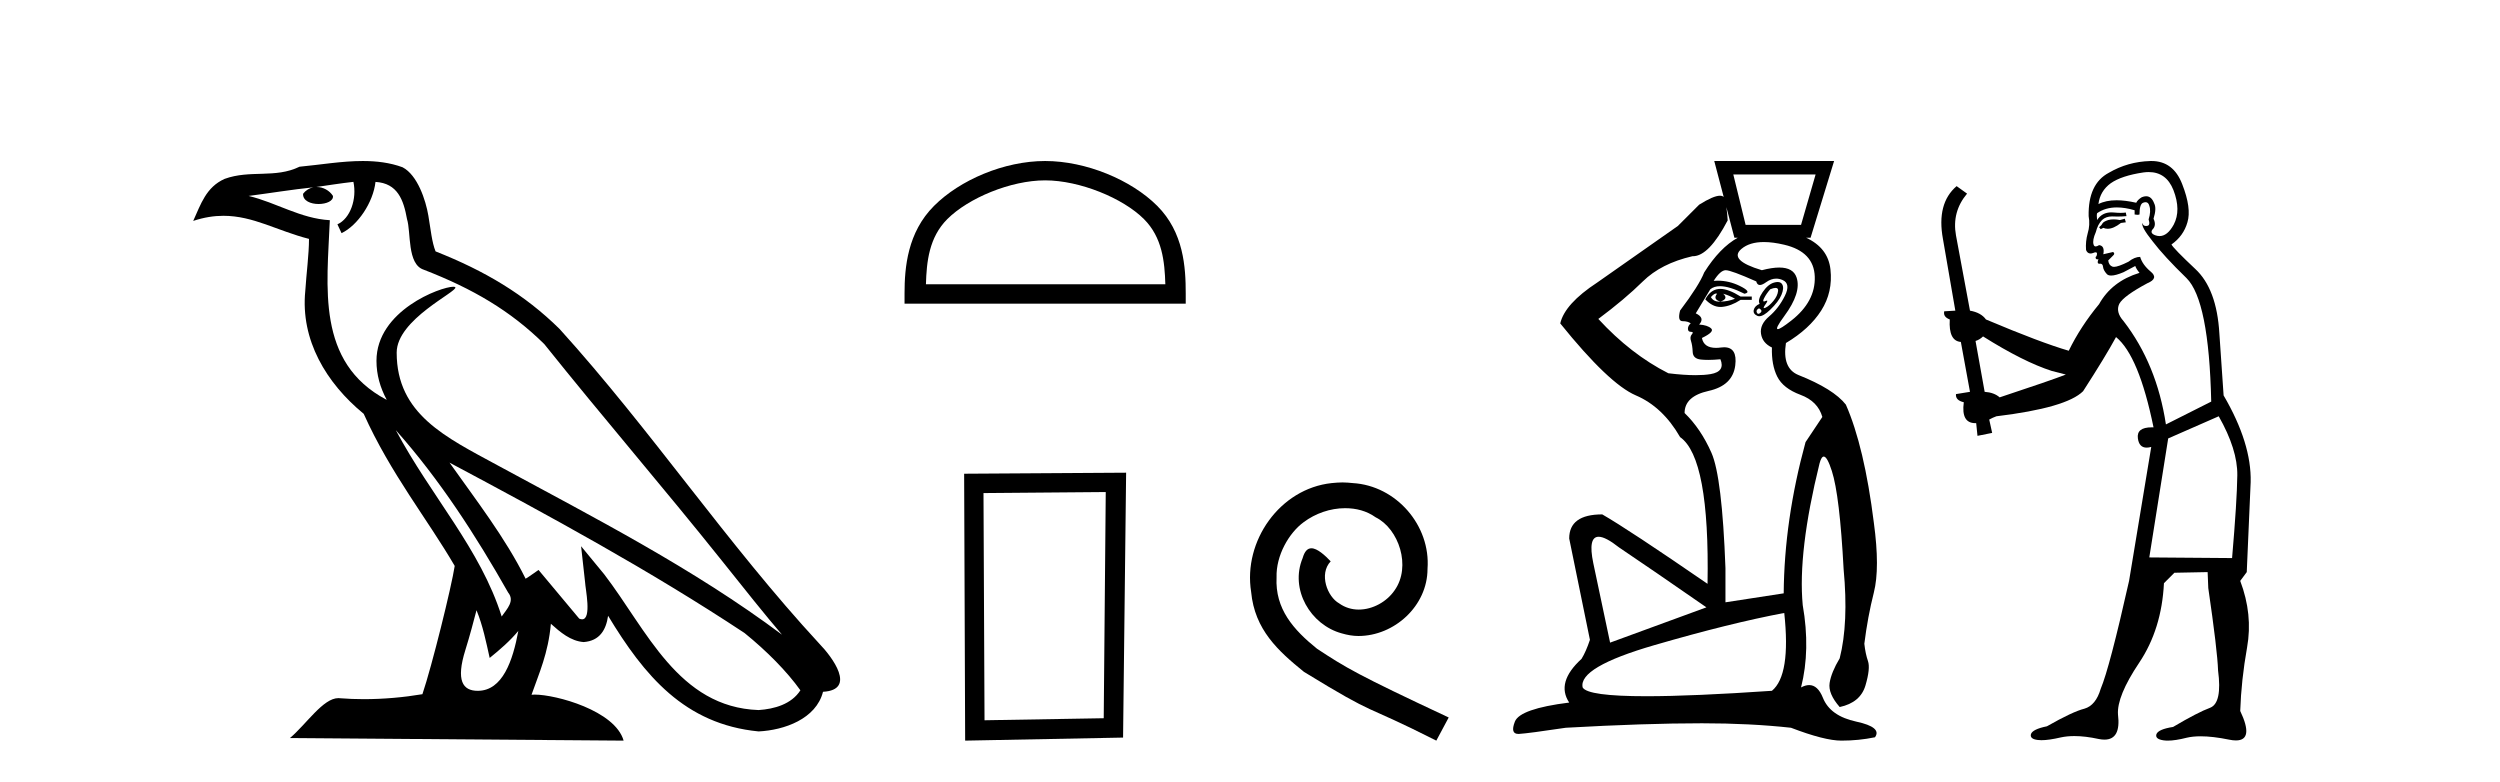
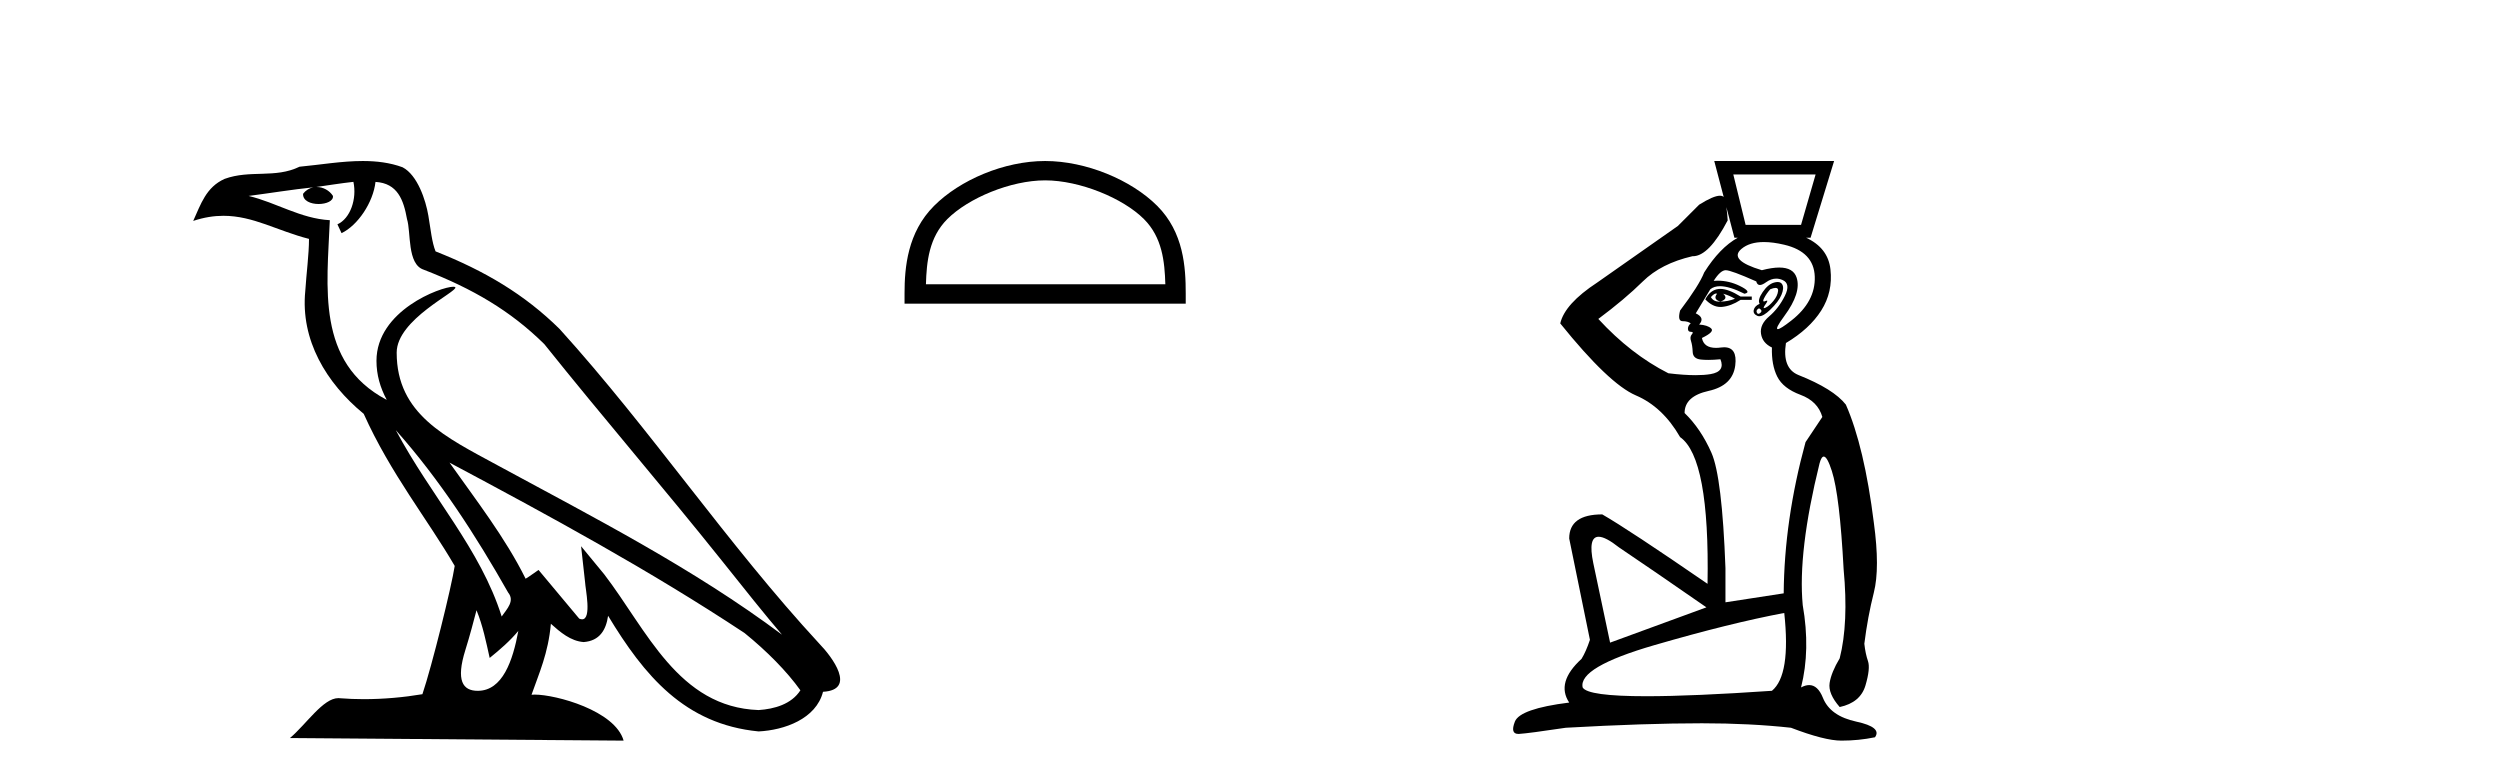
<svg xmlns="http://www.w3.org/2000/svg" width="131.0" height="41.0">
  <path d="M 20.74 22.54 L 20.74 22.54 C 23.034 25.118 24.933 28.06 26.626 31.048 C 26.982 31.486 26.582 31.888 26.288 32.305 C 25.173 28.763 22.605 26.03 20.74 22.54 ZM 18.519 9.529 C 18.71 10.422 18.358 11.451 17.681 11.755 L 17.897 12.217 C 18.743 11.815 19.555 10.612 19.676 9.532 C 20.831 9.601 21.147 10.47 21.327 11.479 C 21.544 12.168 21.324 13.841 22.198 14.13 C 24.778 15.129 26.75 16.285 28.521 18.031 C 31.576 21.852 34.768 25.552 37.823 29.376 C 39.01 30.865 40.095 32.228 40.977 33.257 C 36.337 29.789 31.154 27.136 26.068 24.38 C 23.365 22.911 20.786 21.71 20.786 18.477 C 20.786 16.738 23.991 15.281 23.859 15.055 C 23.847 15.035 23.81 15.026 23.752 15.026 C 23.094 15.026 19.727 16.274 19.727 18.907 C 19.727 19.637 19.922 20.313 20.262 20.944 C 20.256 20.944 20.251 20.943 20.246 20.943 C 16.553 18.986 17.14 15.028 17.283 11.538 C 15.748 11.453 14.484 10.616 13.027 10.267 C 14.157 10.121 15.284 9.933 16.417 9.816 L 16.417 9.816 C 16.204 9.858 16.01 9.982 15.881 10.154 C 15.862 10.526 16.283 10.69 16.693 10.69 C 17.093 10.69 17.484 10.534 17.446 10.264 C 17.265 9.982 16.935 9.799 16.597 9.799 C 16.587 9.799 16.578 9.799 16.568 9.799 C 17.131 9.719 17.882 9.599 18.519 9.529 ZM 24.969 31.976 C 25.3 32.78 25.471 33.632 25.659 34.476 C 26.197 34.04 26.718 33.593 27.16 33.06 L 27.16 33.06 C 26.872 34.623 26.335 36.199 25.034 36.199 C 24.246 36.199 23.881 35.667 24.387 34.054 C 24.625 33.293 24.814 32.566 24.969 31.976 ZM 23.555 24.242 L 23.555 24.242 C 28.821 27.047 34.035 29.879 39.015 33.171 C 40.188 34.122 41.233 35.181 41.941 36.172 C 41.472 36.901 40.578 37.152 39.752 37.207 C 35.537 37.06 33.887 32.996 31.66 30.093 L 30.449 28.622 L 30.658 30.507 C 30.672 30.846 31.02 32.452 30.502 32.452 C 30.458 32.452 30.407 32.44 30.35 32.415 L 28.219 29.865 C 27.992 30.015 27.777 30.186 27.542 30.325 C 26.485 28.187 24.938 26.196 23.555 24.242 ZM 19.011 8.437 C 17.904 8.437 16.77 8.636 15.695 8.736 C 14.413 9.361 13.114 8.884 11.77 9.373 C 10.798 9.809 10.526 10.693 10.124 11.576 C 10.697 11.386 11.217 11.308 11.708 11.308 C 13.275 11.308 14.536 12.097 16.192 12.518 C 16.189 13.349 16.059 14.292 15.997 15.242 C 15.74 17.816 17.097 20.076 19.059 21.685 C 20.464 24.814 22.408 27.214 23.827 29.655 C 23.658 30.752 22.637 34.89 22.134 36.376 C 21.149 36.542 20.096 36.636 19.062 36.636 C 18.644 36.636 18.23 36.62 17.824 36.588 C 17.792 36.584 17.761 36.582 17.729 36.582 C 16.931 36.582 16.054 37.945 15.194 38.673 L 32.678 38.809 C 32.232 37.233 29.125 36.397 28.021 36.397 C 27.958 36.397 27.901 36.399 27.852 36.405 C 28.241 35.29 28.727 34.243 28.866 32.686 C 29.354 33.123 29.901 33.595 30.584 33.644 C 31.419 33.582 31.758 33.011 31.864 32.267 C 33.756 35.396 35.871 37.951 39.752 38.327 C 41.093 38.261 42.764 37.675 43.126 36.25 C 44.905 36.149 43.6 34.416 42.94 33.737 C 38.1 28.498 34.104 22.517 29.322 17.238 C 27.48 15.421 25.4 14.192 22.824 13.173 C 22.632 12.702 22.569 12.032 22.445 11.295 C 22.309 10.491 21.879 9.174 21.095 8.765 C 20.427 8.519 19.724 8.437 19.011 8.437 Z" style="fill:#000000;stroke:none" />
  <path d="M 54.765 9.451 C 56.577 9.451 58.846 10.382 59.943 11.48 C 60.904 12.44 61.029 13.713 61.064 14.896 L 48.519 14.896 C 48.554 13.713 48.68 12.44 49.64 11.48 C 50.738 10.382 52.953 9.451 54.765 9.451 ZM 54.765 8.437 C 52.615 8.437 50.302 9.43 48.946 10.786 C 47.555 12.176 47.398 14.007 47.398 15.377 L 47.398 15.911 L 62.132 15.911 L 62.132 15.377 C 62.132 14.007 62.028 12.176 60.637 10.786 C 59.281 9.43 56.915 8.437 54.765 8.437 Z" style="fill:#000000;stroke:none" />
-   <path d="M 57.941 25.783 L 57.835 37.635 L 51.589 37.742 L 51.535 25.837 L 57.941 25.783 ZM 59.009 24.769 L 50.521 24.823 L 50.574 38.809 L 58.849 38.649 L 59.009 24.769 Z" style="fill:#000000;stroke:none" />
-   <path d="M 70.343 25.279 C 70.155 25.279 69.967 25.297 69.779 25.314 C 67.063 25.604 65.132 28.354 65.56 31.019 C 65.747 33.001 66.977 34.111 68.327 35.205 C 72.342 37.665 71.214 36.759 75.263 38.809 L 75.912 37.596 C 71.095 35.341 70.514 34.983 69.01 33.992 C 67.78 33.001 66.807 31.908 66.892 30.251 C 66.858 29.106 67.541 27.927 68.31 27.364 C 68.925 26.902 69.711 26.629 70.48 26.629 C 71.06 26.629 71.607 26.766 72.085 27.107 C 73.298 27.705 73.964 29.687 73.076 30.934 C 72.666 31.532 71.932 31.942 71.197 31.942 C 70.838 31.942 70.48 31.839 70.172 31.617 C 69.557 31.276 69.096 30.08 69.728 29.414 C 69.437 29.106 69.027 28.73 68.72 28.73 C 68.515 28.73 68.361 28.884 68.259 29.243 C 67.575 30.883 68.669 32.745 70.309 33.189 C 70.599 33.274 70.89 33.326 71.18 33.326 C 73.059 33.326 74.802 31.754 74.802 29.807 C 74.972 27.534 73.162 25.45 70.89 25.314 C 70.719 25.297 70.531 25.279 70.343 25.279 Z" style="fill:#000000;stroke:none" />
  <path d="M 90.322 10.322 Q 90.322 10.322 90.322 10.322 L 90.322 10.322 L 90.322 10.322 ZM 95.138 9.141 L 94.375 11.782 L 91.47 11.782 L 90.825 9.141 ZM 89.923 15.38 Q 89.95 15.38 89.974 15.392 Q 89.739 15.685 90.15 15.803 Q 90.59 15.656 90.296 15.392 L 90.296 15.392 Q 90.619 15.48 90.913 15.656 Q 90.531 15.803 90.15 15.803 Q 90.114 15.805 90.081 15.805 Q 89.783 15.805 89.651 15.568 Q 89.815 15.38 89.923 15.38 ZM 90.144 15.138 Q 90.102 15.138 90.062 15.142 Q 89.621 15.186 89.357 15.685 Q 89.731 16.085 90.153 16.085 Q 90.195 16.085 90.238 16.081 Q 90.707 16.037 91.206 15.714 L 91.793 15.714 L 91.793 15.538 L 91.206 15.538 Q 90.566 15.138 90.144 15.138 ZM 93.038 15.086 Q 93.19 15.086 93.172 15.245 Q 93.143 15.509 92.923 15.773 Q 92.703 16.037 92.512 16.125 Q 92.464 16.147 92.44 16.147 Q 92.369 16.147 92.512 15.949 Q 92.655 15.751 92.583 15.751 Q 92.56 15.751 92.512 15.773 Q 92.46 15.797 92.431 15.797 Q 92.353 15.797 92.439 15.626 Q 92.556 15.392 92.761 15.157 Q 92.937 15.086 93.038 15.086 ZM 92.174 16.155 Q 92.38 16.272 92.248 16.389 Q 92.186 16.445 92.14 16.445 Q 92.088 16.445 92.057 16.375 Q 91.998 16.243 92.174 16.155 ZM 93.149 14.777 Q 93.069 14.777 92.967 14.805 Q 92.644 14.893 92.365 15.304 Q 92.086 15.714 92.204 15.92 Q 91.94 16.037 91.896 16.243 Q 91.852 16.448 92.086 16.551 Q 92.132 16.571 92.185 16.571 Q 92.407 16.571 92.761 16.228 Q 93.202 15.803 93.348 15.45 Q 93.495 15.098 93.392 14.907 Q 93.322 14.777 93.149 14.777 ZM 92.427 12.683 Q 92.897 12.683 93.495 12.824 Q 95.05 13.191 95.094 14.497 Q 95.138 15.803 93.862 16.8 Q 93.291 17.247 93.157 17.247 Q 92.992 17.247 93.495 16.565 Q 94.405 15.333 94.141 14.541 Q 93.967 14.019 93.233 14.019 Q 92.852 14.019 92.321 14.159 Q 90.56 13.631 91.25 13.044 Q 91.674 12.683 92.427 12.683 ZM 90.462 10.853 L 90.883 12.457 L 91.059 12.457 Q 90.115 12.978 89.299 14.277 Q 89.035 14.951 88.037 16.272 Q 87.89 16.83 88.169 16.83 Q 88.448 16.83 88.594 16.947 Q 88.448 17.064 88.448 17.226 Q 88.448 17.387 88.594 17.387 Q 88.77 17.387 88.653 17.519 Q 88.536 17.651 88.609 17.871 Q 88.682 18.091 88.697 18.444 Q 88.712 18.796 89.123 18.84 Q 89.299 18.859 89.512 18.859 Q 89.797 18.859 90.15 18.825 L 90.15 18.825 Q 90.414 19.471 89.636 19.603 Q 89.303 19.659 88.848 19.659 Q 88.242 19.659 87.421 19.559 Q 85.454 18.561 83.752 16.712 Q 85.132 15.685 86.085 14.746 Q 87.039 13.807 88.682 13.426 Q 88.695 13.426 88.708 13.426 Q 89.548 13.426 90.531 11.547 Q 90.512 11.203 90.462 10.853 ZM 90.428 14.159 Q 90.707 14.159 92.028 14.746 Q 92.075 14.934 92.218 14.934 Q 92.343 14.934 92.541 14.79 Q 92.804 14.6 93.073 14.6 Q 93.239 14.6 93.407 14.673 Q 93.847 14.863 93.524 15.509 Q 93.202 16.155 92.703 16.58 Q 92.204 17.006 92.277 17.49 Q 92.351 17.974 92.849 18.209 Q 92.82 19.119 93.128 19.735 Q 93.436 20.351 94.346 20.689 Q 95.256 21.026 95.491 21.848 L 94.61 23.168 Q 93.495 27.247 93.466 31.091 L 90.414 31.561 L 90.414 29.771 Q 90.238 24.988 89.68 23.726 Q 89.123 22.464 88.272 21.642 Q 88.272 20.762 89.533 20.483 Q 90.795 20.204 90.927 19.148 Q 91.046 18.197 90.345 18.197 Q 90.267 18.197 90.179 18.209 Q 90.038 18.228 89.917 18.228 Q 89.28 18.228 89.181 17.71 Q 89.856 17.387 89.665 17.211 Q 89.475 17.035 89.035 17.006 Q 89.357 16.654 88.858 16.419 L 89.621 15.157 Q 89.815 14.997 90.129 14.997 Q 90.622 14.997 91.411 15.392 Q 91.822 15.304 91.162 14.981 Q 90.603 14.708 90.013 14.708 Q 89.906 14.708 89.797 14.717 Q 90.15 14.159 90.428 14.159 ZM 83.769 28.126 Q 84.131 28.126 84.838 28.685 Q 86.54 29.83 89.416 31.825 L 84.369 33.674 L 83.488 29.507 Q 83.201 28.126 83.769 28.126 ZM 93.495 32.119 Q 93.847 35.376 92.849 36.198 Q 88.692 36.482 86.273 36.482 Q 83.194 36.482 82.931 36.022 Q 82.696 34.965 86.687 33.806 Q 90.678 32.647 93.495 32.119 ZM 89.827 8.437 L 90.322 10.322 L 90.322 10.322 Q 90.252 10.256 90.124 10.256 Q 89.783 10.256 89.035 10.726 L 87.919 11.841 L 83.694 14.805 Q 81.992 15.92 81.757 16.947 Q 84.31 20.116 85.718 20.718 Q 87.127 21.319 88.037 22.904 Q 89.592 23.99 89.475 30.593 Q 85.337 27.746 83.958 26.954 Q 82.226 26.954 82.226 28.216 L 83.312 33.527 Q 83.107 34.143 82.872 34.525 Q 81.522 35.757 82.226 36.814 Q 79.644 37.137 79.38 37.812 Q 79.127 38.458 79.561 38.458 Q 79.58 38.458 79.6 38.457 Q 80.084 38.428 82.05 38.134 Q 86.217 37.9 89.181 37.9 Q 91.705 37.9 93.847 38.134 Q 95.608 38.809 96.488 38.809 Q 97.398 38.809 98.249 38.633 Q 98.63 38.105 97.266 37.812 Q 95.901 37.518 95.52 36.564 Q 95.253 35.898 94.8 35.898 Q 94.605 35.898 94.375 36.022 Q 94.874 34.055 94.463 31.708 Q 94.199 28.92 95.344 24.283 Q 95.44 23.924 95.565 23.924 Q 95.746 23.924 95.989 24.68 Q 96.4 25.956 96.606 29.83 Q 96.87 32.647 96.4 34.496 Q 95.96 35.229 95.872 35.787 Q 95.784 36.344 96.4 37.049 Q 97.486 36.814 97.75 35.919 Q 98.014 35.024 97.882 34.642 Q 97.75 34.261 97.691 33.733 Q 97.867 32.324 98.19 31.047 Q 98.513 29.771 98.19 27.394 Q 97.691 23.403 96.723 21.202 Q 96.077 20.38 94.229 19.647 Q 93.378 19.295 93.583 17.974 Q 94.816 17.24 95.432 16.272 Q 96.048 15.304 95.916 14.115 Q 95.791 12.991 94.641 12.457 L 94.874 12.457 L 96.107 8.437 Z" style="fill:#000000;stroke:none" />
-   <path d="M 111.341 11.461 L 111.085 11.53 Q 110.906 11.495 110.752 11.495 Q 110.598 11.495 110.47 11.53 Q 110.214 11.615 110.163 11.717 Q 110.111 11.82 109.992 11.905 L 110.077 12.008 L 110.214 11.94 Q 110.321 11.988 110.443 11.988 Q 110.746 11.988 111.136 11.683 L 111.393 11.649 L 111.341 11.461 ZM 112.59 9.016 Q 113.513 9.016 113.887 9.958 Q 114.297 11.017 113.904 11.769 Q 113.576 12.37 113.16 12.37 Q 113.056 12.37 112.947 12.332 Q 112.657 12.23 112.776 12.042 Q 113.015 11.82 112.845 11.461 Q 113.015 10.915 112.879 10.658 Q 112.741 10.283 112.457 10.283 Q 112.353 10.283 112.23 10.334 Q 112.008 10.47 111.939 10.624 Q 111.366 10.494 110.909 10.494 Q 110.345 10.494 109.958 10.693 Q 110.043 10.009 110.607 9.599 Q 111.171 9.206 112.315 9.036 Q 112.458 9.016 112.59 9.016 ZM 103.911 17.628 Q 106.029 18.96 107.515 19.438 L 108.25 19.626 Q 107.515 19.917 104.782 20.822 Q 104.492 20.566 103.996 20.532 L 103.518 17.867 Q 103.74 17.799 103.911 17.628 ZM 112.429 10.595 Q 112.574 10.595 112.623 10.778 Q 112.725 11.068 112.588 11.495 Q 112.691 11.82 112.503 11.837 Q 112.471 11.842 112.444 11.842 Q 112.293 11.842 112.264 11.683 L 112.264 11.683 Q 112.178 11.871 112.793 12.64 Q 113.391 13.426 114.57 14.57 Q 115.749 15.732 115.868 21.044 L 113.494 22.24 Q 113.015 19.08 111.273 16.825 Q 110.846 16.347 111.051 15.92 Q 111.273 15.51 112.52 14.843 Q 113.135 14.587 112.691 14.228 Q 112.264 13.87 112.144 13.46 Q 111.854 13.46 111.529 13.716 Q 110.993 13.984 110.772 13.984 Q 110.725 13.984 110.692 13.972 Q 110.504 13.904 110.47 13.648 L 110.726 13.391 Q 110.846 13.289 110.726 13.204 L 110.214 13.323 Q 110.299 12.879 109.992 12.845 Q 109.884 12.914 109.815 12.914 Q 109.73 12.914 109.702 12.811 Q 109.633 12.589 109.821 12.162 Q 109.924 11.752 110.146 11.53 Q 110.351 11.34 110.672 11.34 Q 110.699 11.34 110.726 11.342 Q 110.846 11.347 110.964 11.347 Q 111.199 11.347 111.427 11.325 L 111.393 11.137 Q 111.265 11.154 111.115 11.154 Q 110.966 11.154 110.795 11.137 Q 110.715 11.128 110.641 11.128 Q 110.142 11.128 109.889 11.53 Q 109.855 11.273 109.889 11.171 Q 110.321 10.869 110.925 10.869 Q 111.347 10.869 111.854 11.017 L 111.854 11.239 Q 111.931 11.256 111.995 11.256 Q 112.059 11.256 112.11 11.239 Q 112.11 10.693 112.298 10.624 Q 112.371 10.595 112.429 10.595 ZM 116.261 21.813 Q 117.252 23.555 117.235 24.905 Q 117.218 26.254 116.961 29.243 L 112.623 29.209 L 113.613 22.974 L 116.261 21.813 ZM 112.737 8.437 Q 112.706 8.437 112.674 8.438 Q 111.495 8.472 110.504 9.053 Q 109.411 9.633 109.445 11.325 Q 109.531 11.786 109.394 12.23 Q 109.274 12.657 109.309 13.101 Q 109.382 13.284 109.542 13.284 Q 109.606 13.284 109.684 13.255 Q 109.764 13.22 109.812 13.22 Q 109.928 13.22 109.855 13.426 Q 109.787 13.46 109.821 13.545 Q 109.844 13.591 109.897 13.591 Q 109.924 13.591 109.958 13.579 L 109.958 13.579 Q 109.862 13.82 110.006 13.82 Q 110.015 13.82 110.026 13.819 Q 110.04 13.817 110.053 13.817 Q 110.181 13.817 110.197 13.972 Q 110.214 14.16 110.402 14.365 Q 110.476 14.439 110.626 14.439 Q 110.858 14.439 111.273 14.263 L 111.888 13.938 Q 111.939 14.092 112.11 14.297 Q 110.658 14.741 109.992 15.937 Q 109.018 17.115 108.403 18.379 Q 106.934 17.952 104.064 16.74 Q 103.808 16.381 103.227 16.278 L 102.493 12.332 Q 102.271 11.102 103.074 10.146 L 102.527 9.753 Q 101.468 10.658 101.81 12.52 L 102.459 16.278 L 101.878 16.312 Q 101.81 16.603 102.168 16.74 Q 102.1 17.867 102.749 17.918 L 103.227 20.532 Q 102.852 20.6 102.493 20.651 Q 102.459 20.976 102.903 21.078 Q 102.754 22.173 103.506 22.173 Q 103.528 22.173 103.552 22.172 L 103.62 22.838 L 104.389 22.684 L 104.235 21.984 Q 104.423 21.881 104.611 21.813 Q 108.284 21.369 109.155 20.498 Q 110.334 18.67 110.88 17.662 Q 112.076 18.636 112.845 22.394 Q 112.797 22.392 112.752 22.392 Q 111.944 22.392 112.025 22.974 Q 112.091 23.456 112.483 23.456 Q 112.591 23.456 112.725 23.419 L 112.725 23.419 L 111.563 30.439 Q 110.539 35 110.077 36.093 Q 109.821 36.964 109.223 37.135 Q 108.608 37.289 107.259 38.058 Q 106.507 38.211 106.422 38.468 Q 106.353 38.724 106.781 38.775 Q 106.868 38.786 106.974 38.786 Q 107.363 38.786 107.993 38.639 Q 108.314 38.57 108.696 38.57 Q 109.268 38.57 109.975 38.724 Q 110.137 38.756 110.274 38.756 Q 111.145 38.756 110.983 37.443 Q 110.914 36.486 112.093 34.727 Q 113.272 32.967 113.391 30.559 L 113.938 30.012 L 115.68 29.978 L 115.714 30.815 Q 116.193 34.095 116.227 35.137 Q 116.449 36.828 115.817 37.084 Q 115.168 37.323 113.869 38.092 Q 113.101 38.211 112.998 38.468 Q 112.913 38.724 113.357 38.792 Q 113.464 38.809 113.594 38.809 Q 113.985 38.809 114.587 38.656 Q 114.902 38.582 115.313 38.582 Q 115.947 38.582 116.808 38.758 Q 117.008 38.799 117.163 38.799 Q 118.123 38.799 117.388 37.255 Q 117.44 35.649 117.747 33.924 Q 118.055 32.199 117.388 30.439 L 117.73 29.978 L 117.935 25.263 Q 117.986 23.231 116.517 20.72 Q 116.449 19.797 116.295 17.474 Q 116.158 15.134 115.031 14.092 Q 113.904 13.033 113.784 12.811 Q 114.416 12.367 114.621 11.649 Q 114.843 10.915 114.348 9.651 Q 113.882 8.437 112.737 8.437 Z" style="fill:#000000;stroke:none" />
</svg>